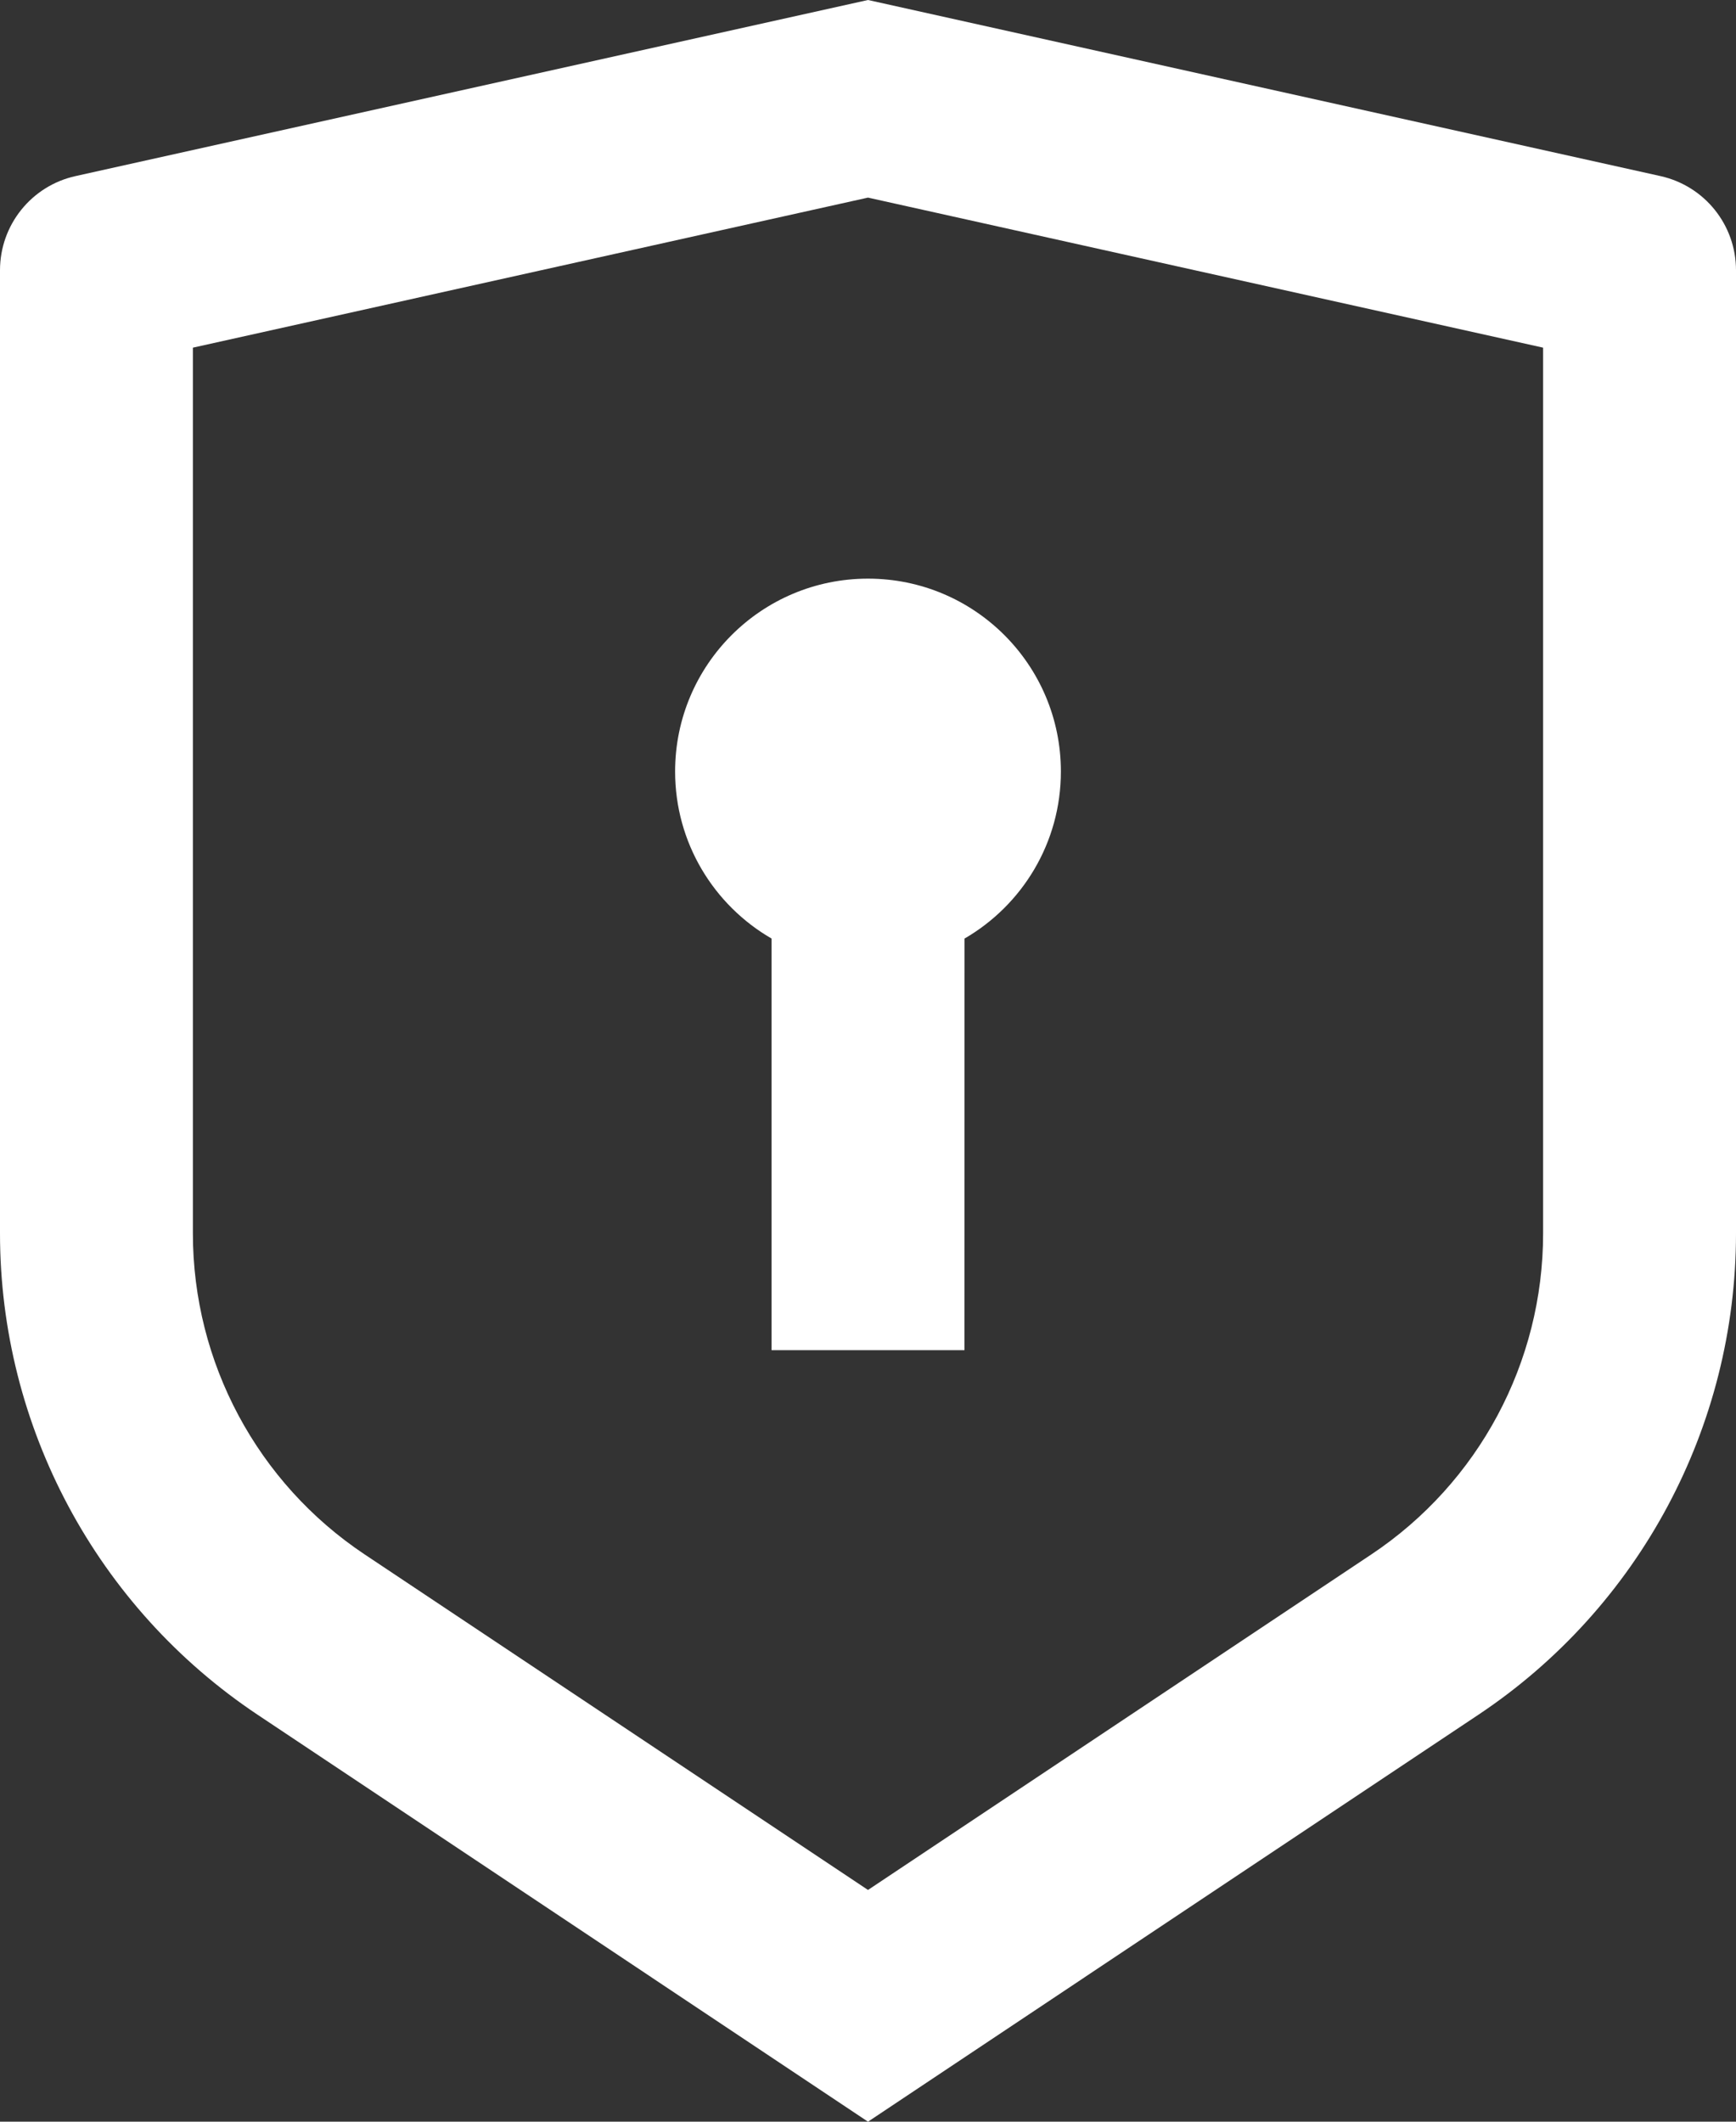
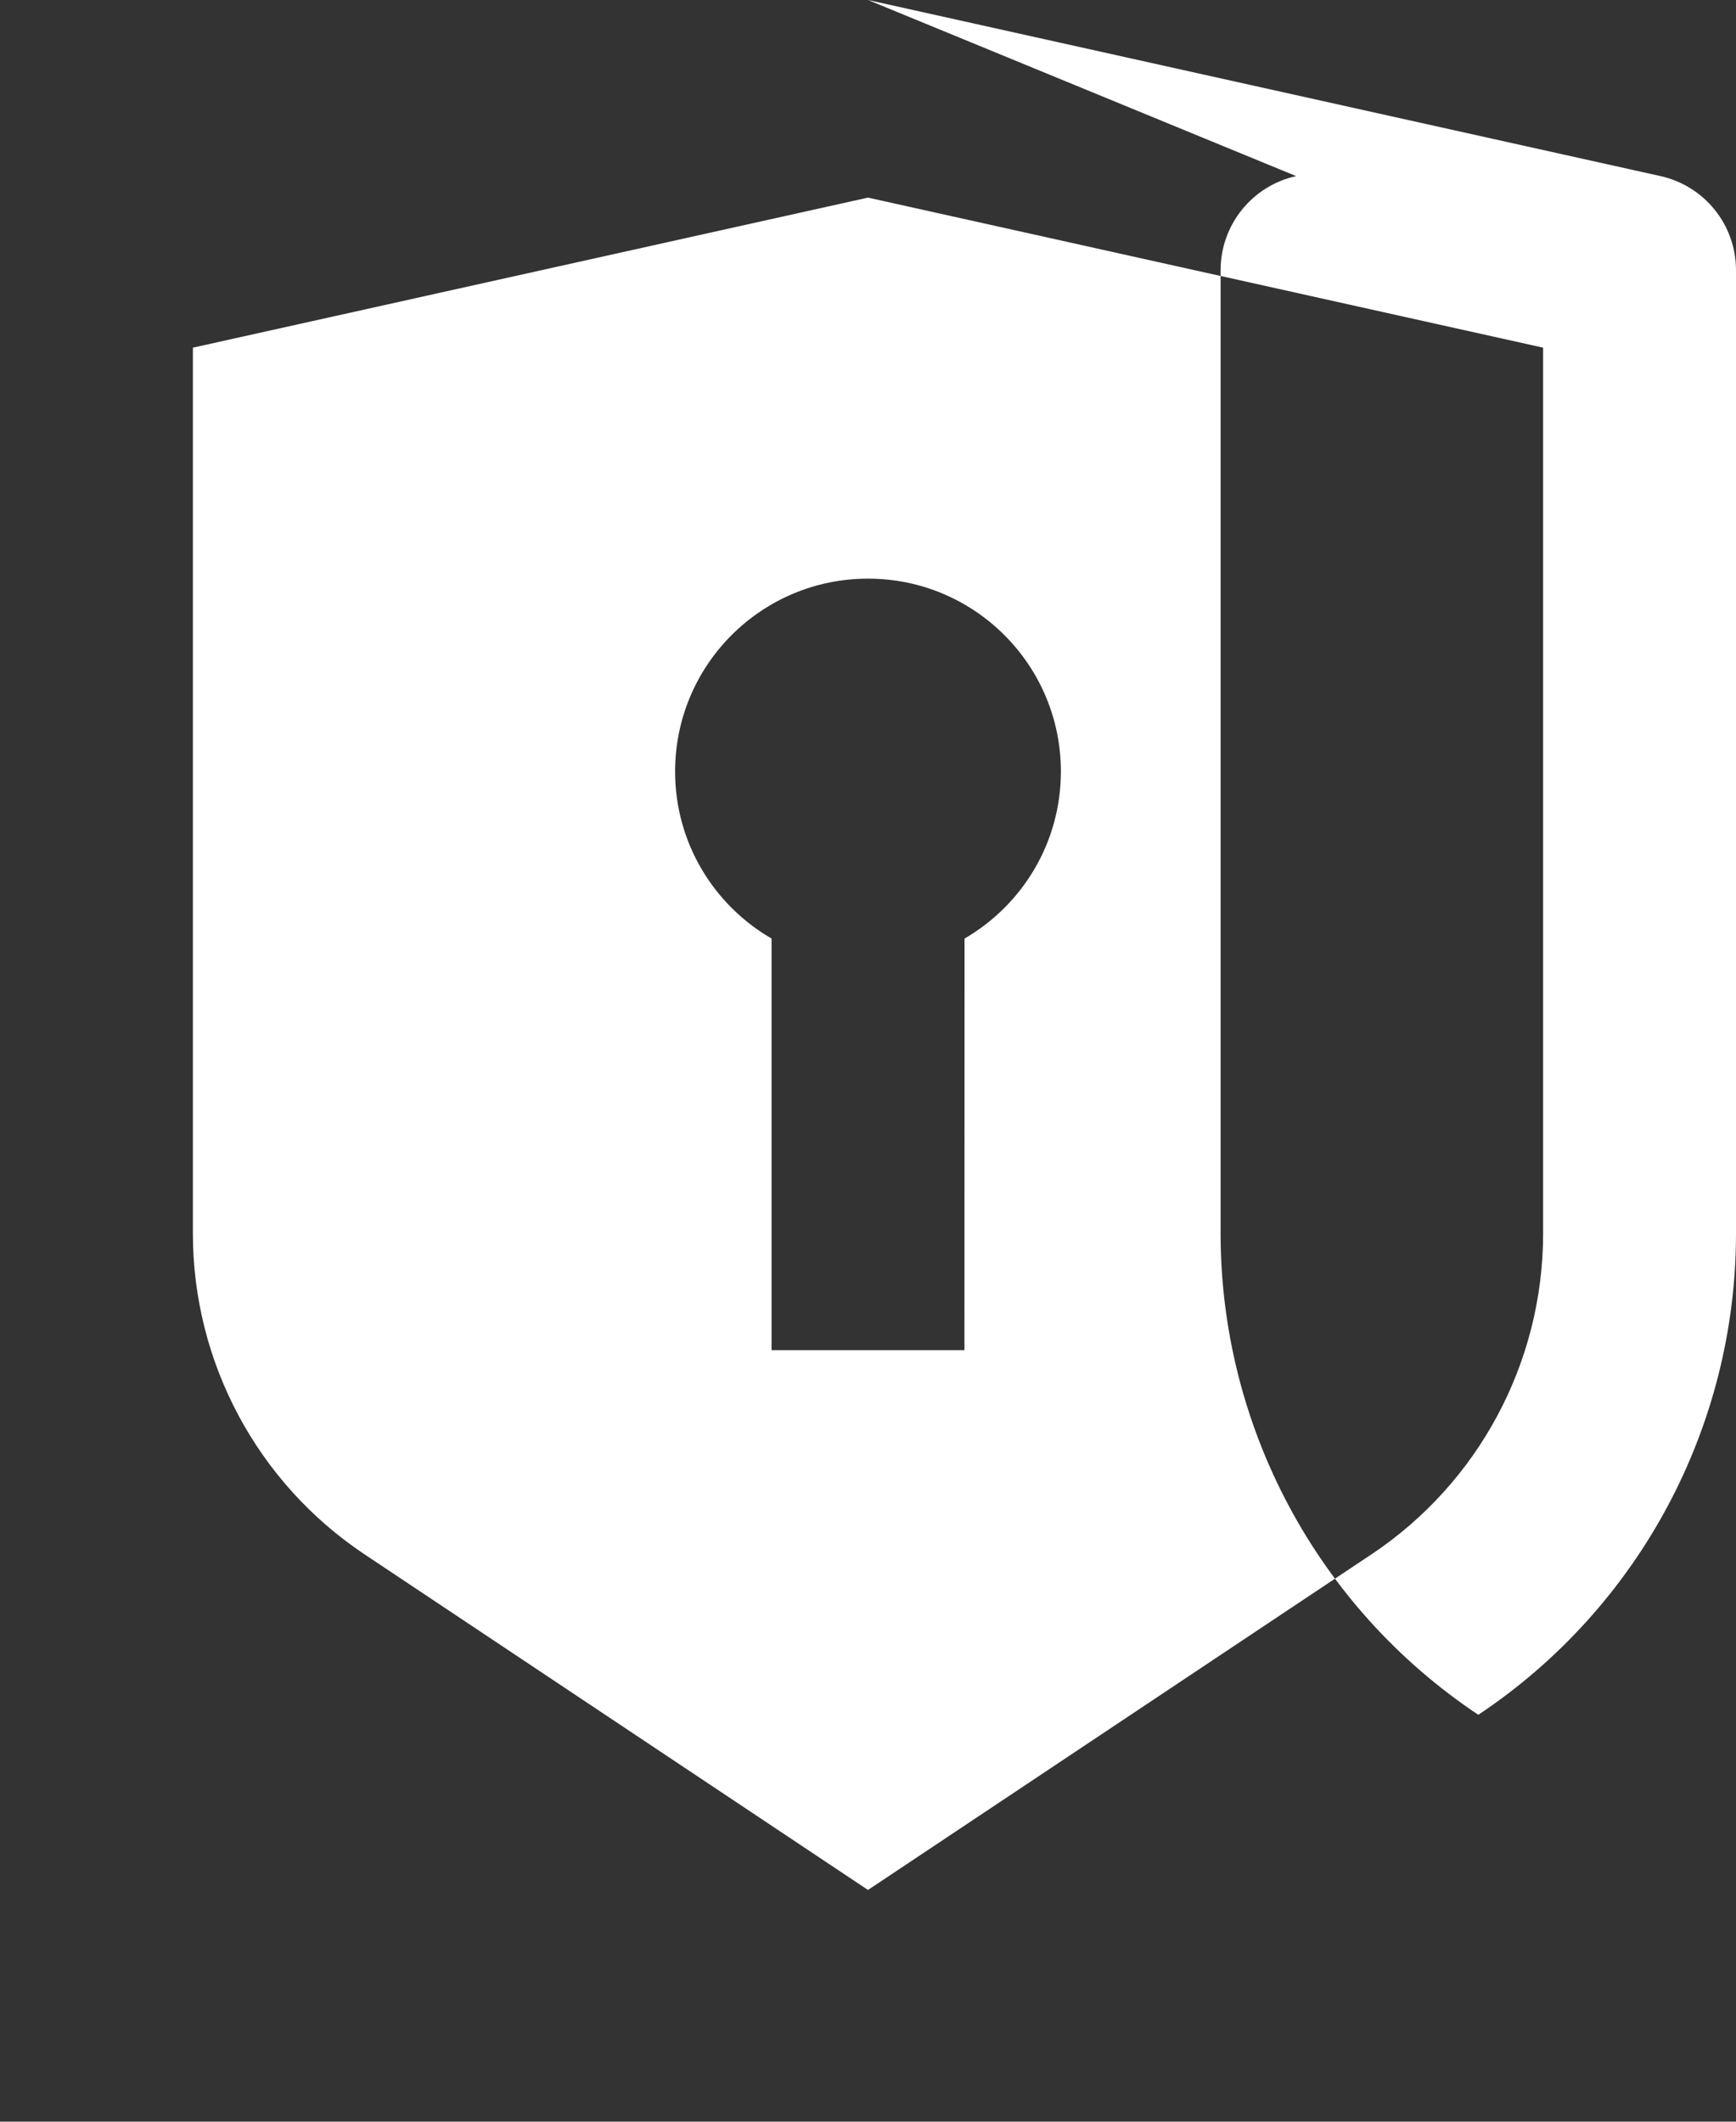
<svg xmlns="http://www.w3.org/2000/svg" fill="none" height="22" viewBox="0 0 18 22" width="18">
  <rect x="0" y="0" width="18" height="22" fill="#333333" stroke="none" />
-   <path d="m9 0 8.217 1.826c.458.102.783.507.783.976v9.987c0 2.006-1.003 3.88-2.672 4.992l-6.328 4.219-6.328-4.219c-1.669-1.113-2.672-2.986-2.672-4.992v-9.987c0-.469.326-.875.783-.976zm0 2.049-7 1.556v9.185c0 1.337.668 2.586 1.781 3.328l5.219 3.479 5.219-3.479c1.113-.742 1.781-1.991 1.781-3.328v-9.185zm0 3.951c1.105 0 2 .895 2 2 0 .74-.402 1.386-.999 1.732l-.001 4.268h-2l-0-4.268c-.598-.346-1-.992-1-1.732 0-1.105.895-2 2-2z" fill="#fff" />
+   <path d="m9 0 8.217 1.826c.458.102.783.507.783.976v9.987c0 2.006-1.003 3.88-2.672 4.992c-1.669-1.113-2.672-2.986-2.672-4.992v-9.987c0-.469.326-.875.783-.976zm0 2.049-7 1.556v9.185c0 1.337.668 2.586 1.781 3.328l5.219 3.479 5.219-3.479c1.113-.742 1.781-1.991 1.781-3.328v-9.185zm0 3.951c1.105 0 2 .895 2 2 0 .74-.402 1.386-.999 1.732l-.001 4.268h-2l-0-4.268c-.598-.346-1-.992-1-1.732 0-1.105.895-2 2-2z" fill="#fff" />
</svg>